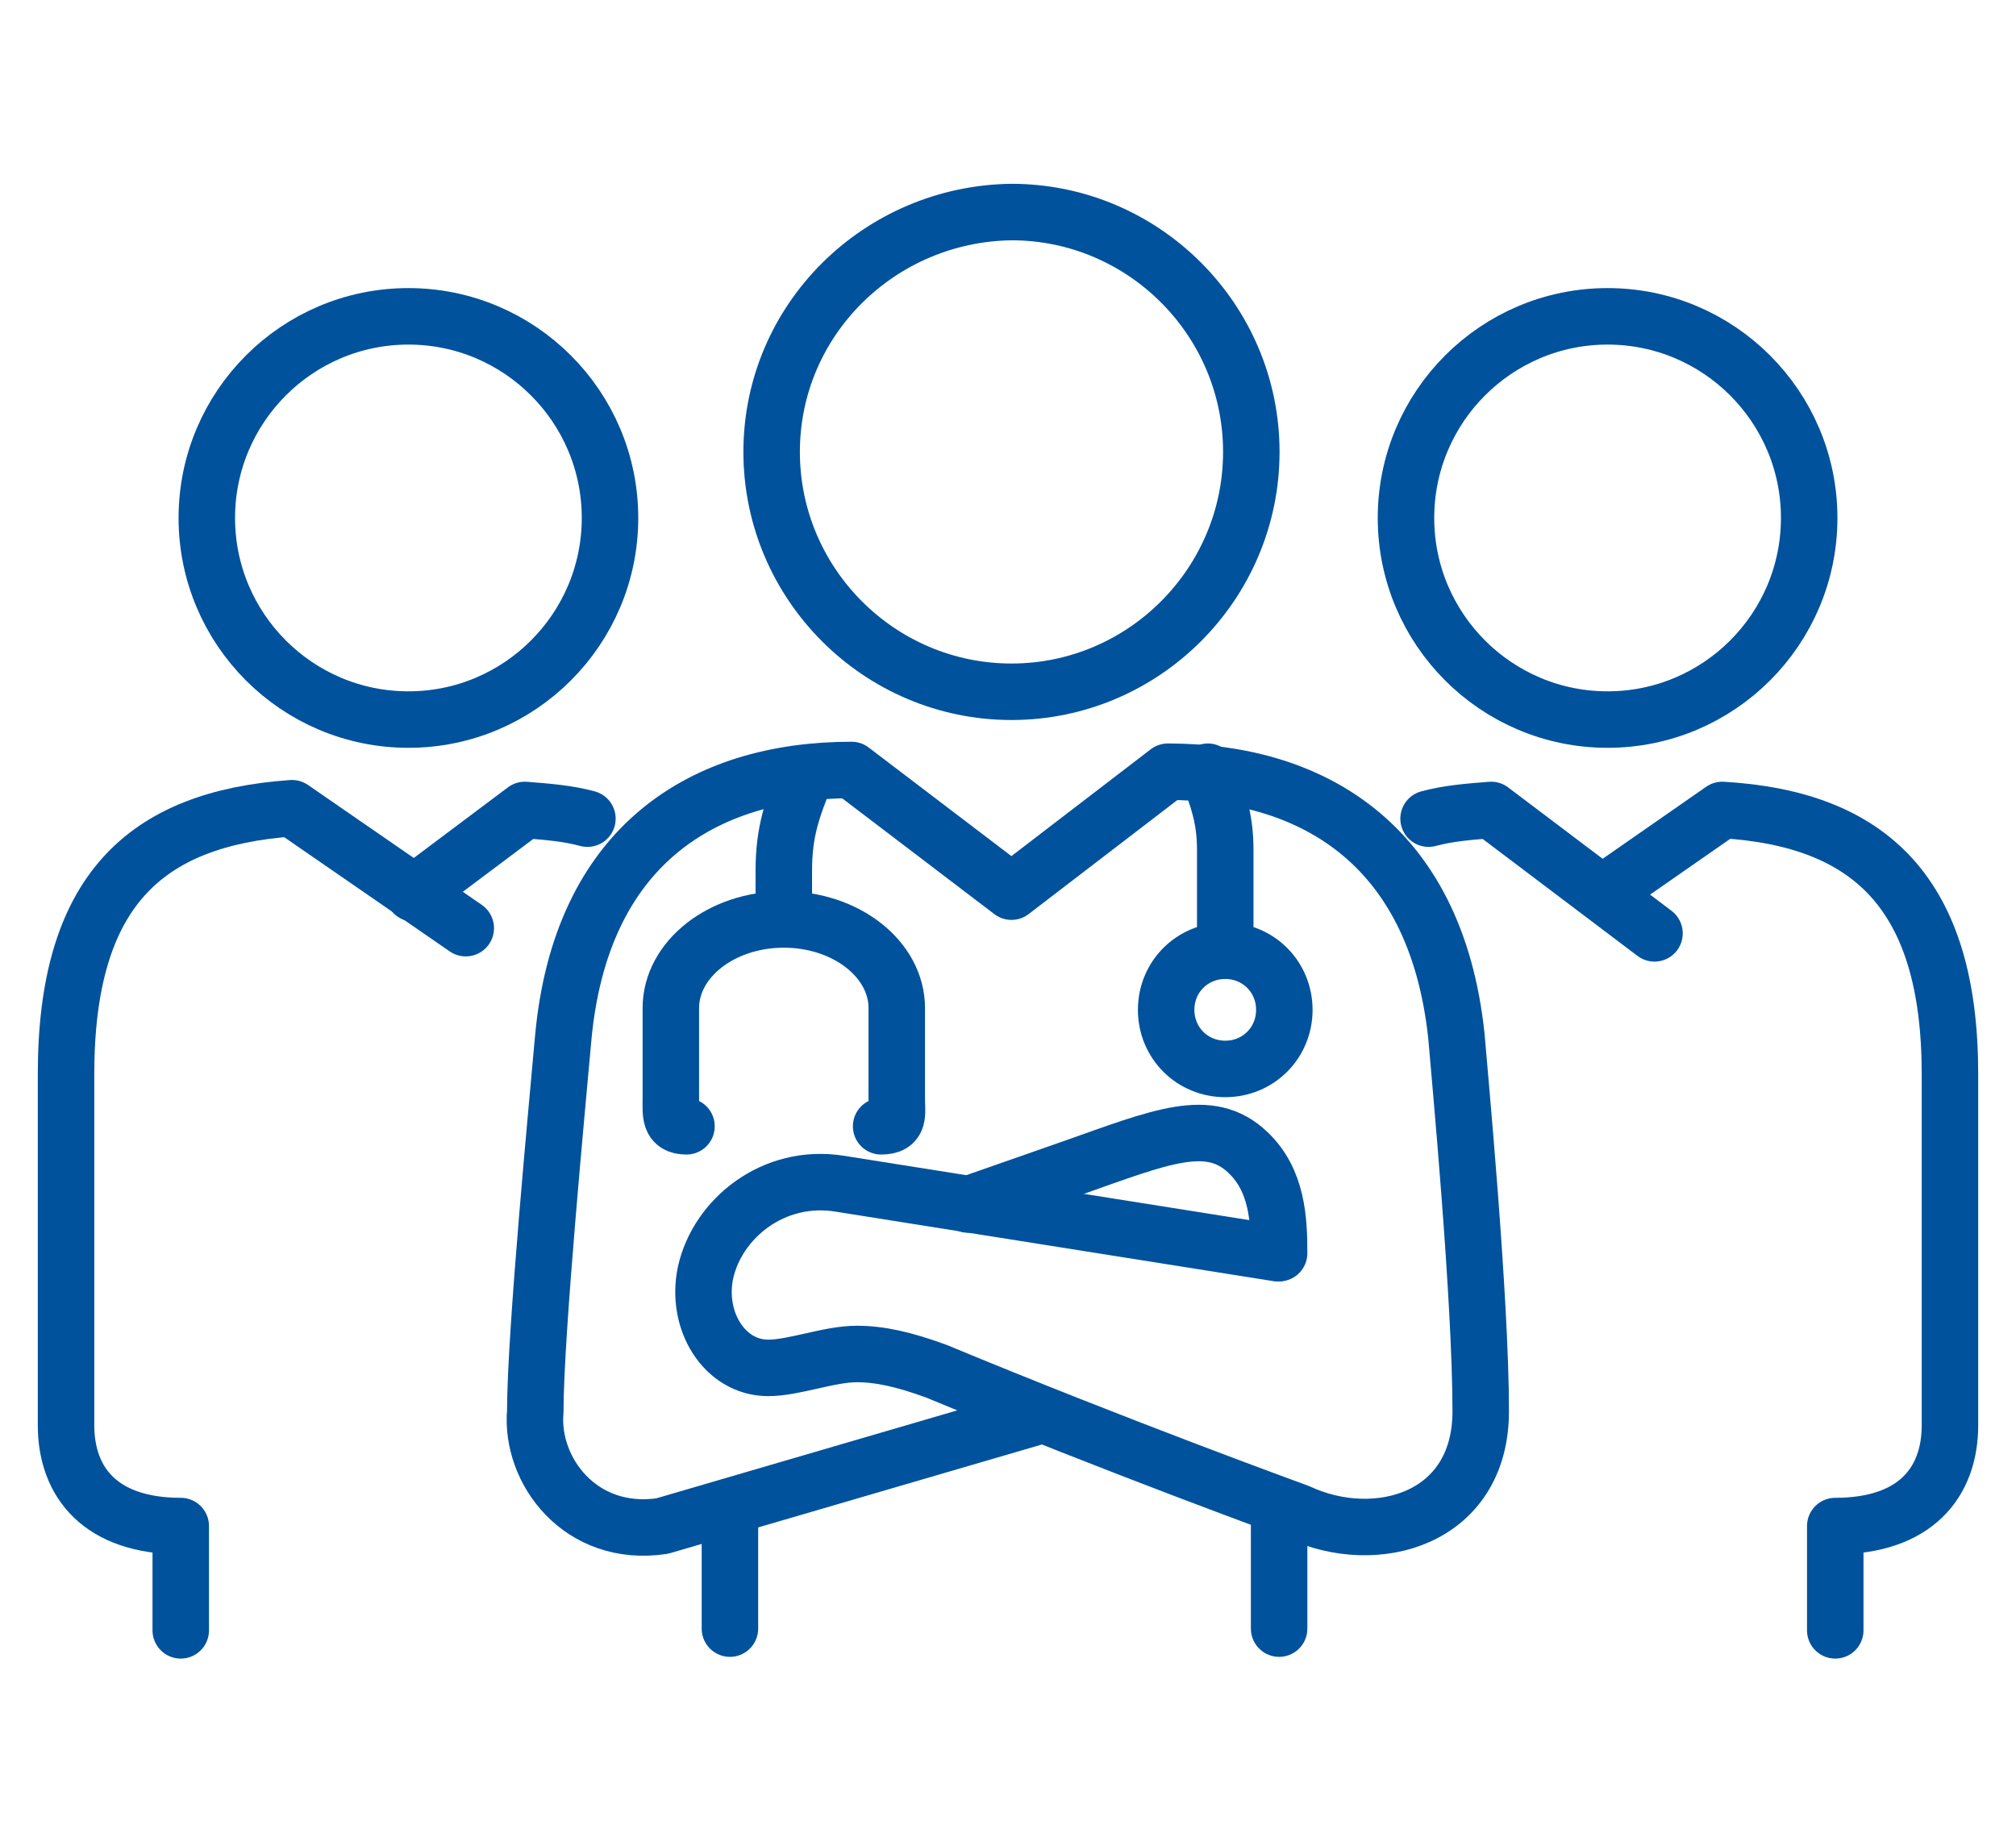
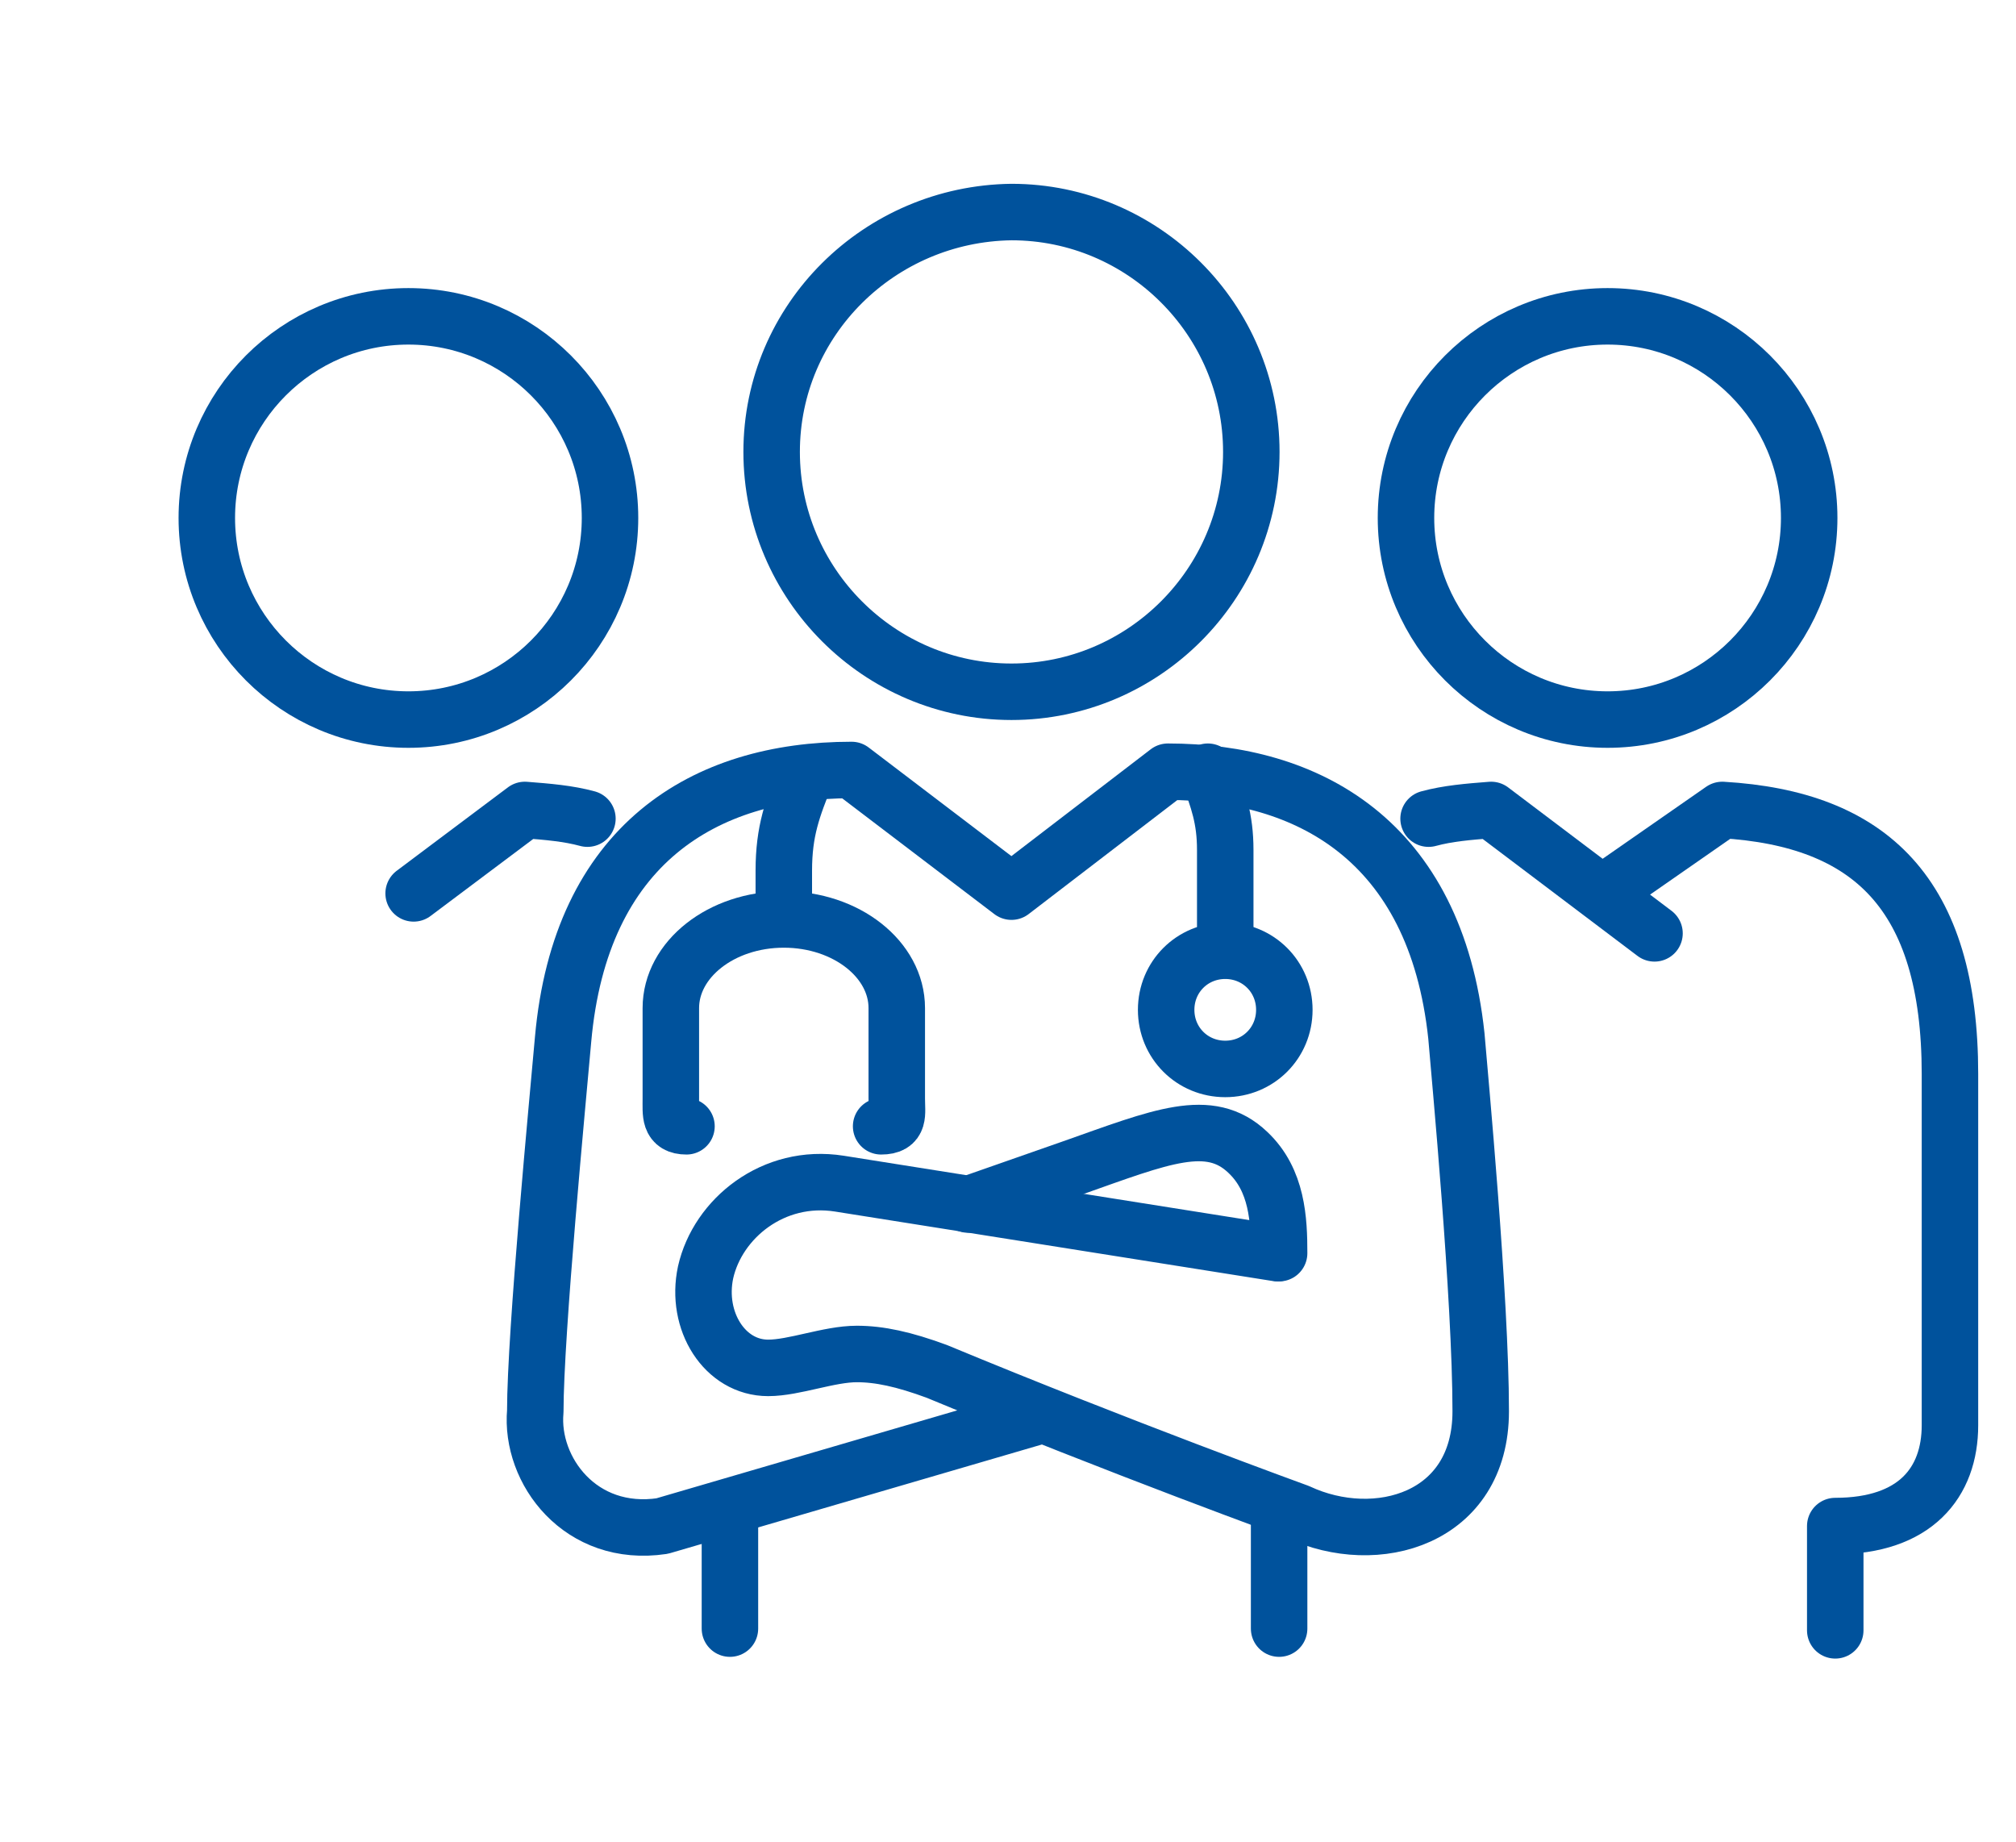
<svg xmlns="http://www.w3.org/2000/svg" version="1.1" id="Layer_1" x="0px" y="0px" viewBox="0 0 116 106" style="enable-background:new 0 0 116 106;" xml:space="preserve">
  <style type="text/css">
	.st0{fill:none;stroke:#00529C;stroke-width:3.25;stroke-linecap:round;stroke-linejoin:round;stroke-miterlimit:10;}
</style>
  <g>
-     <path class="st0" d="M26.8,53.4l-10-6.9C8.3,47.1,3.8,51.3,3.8,61.8V82c0,3.3,2,5.8,6.6,5.8v6" />
    <path class="st0" d="M33.8,47.1c-1.1-0.3-2.3-0.4-3.6-0.5l-6.4,4.8" />
    <path class="st0" d="M23.5,41.4c6.4,0,11.6-5.2,11.6-11.6c0-6.4-5.2-11.6-11.6-11.6c-6.4,0-11.6,5.2-11.6,11.6   C11.9,36.2,17.1,41.4,23.5,41.4z" />
    <path class="st0" d="M92.2,51.4l6.9-4.8c8.5,0.5,13.1,4.8,13.1,15.2V82c0,3.3-2,5.8-6.6,5.8v6" />
    <path class="st0" d="M82.2,47.1c1.1-0.3,2.3-0.4,3.6-0.5l9.4,7.1" />
    <path class="st0" d="M92.5,41.4c-6.4,0-11.6-5.2-11.6-11.6c0-6.4,5.2-11.6,11.6-11.6s11.6,5.2,11.6,11.6   C104.1,36.2,98.9,41.4,92.5,41.4z" />
    <path class="st0" d="M69.5,44.4c0.6,1.6,1,2.7,1,4.5v5.7" />
    <path class="st0" d="M46.4,44.5c-0.8,2-1.3,3.3-1.3,5.6v2.7" />
    <path class="st0" d="M39.5,64.8c-1,0-0.9-0.7-0.9-1.6v-5.2c0-2.8,2.9-5.1,6.5-5.1c3.6,0,6.5,2.3,6.5,5.1v5.2c0,0.9,0.2,1.6-0.9,1.6   " />
    <path class="st0" d="M67.1,58.1c0,1.9,1.5,3.4,3.4,3.4c1.9,0,3.4-1.5,3.4-3.4c0-1.9-1.5-3.4-3.4-3.4C68.6,54.7,67.1,56.2,67.1,58.1   z" />
    <path class="st0" d="M44.4,26c0,7.6,6.2,13.8,13.8,13.8c7.6,0,13.8-6.2,13.8-13.8c0-7.6-6.2-13.8-13.8-13.8   C50.6,12.3,44.4,18.4,44.4,26z" />
    <path class="st0" d="M73.5,72.1l-25.2-4c-3.8-0.6-7,2-7.7,5.1c-0.6,2.8,1.1,5.5,3.6,5.5c1.5,0,3.5-0.8,5.1-0.8c1.3,0,2.7,0.3,4.6,1   c10.6,4.4,20.8,8.1,20.8,8.1c4.5,2.1,10.5,0.4,10.5-5.8c0-6.5-1.2-19.2-1.4-21.6c-1.2-11.3-8.6-15.2-16.6-15.2l-9,6.9l-9.2-7   c-8.5,0-15.6,4.3-16.6,15.5c-0.3,3.4-1.6,16.9-1.6,21.4c-0.3,3.4,2.6,7.3,7.3,6.6l21.9-6.4" />
    <path class="st0" d="M73.6,72.1c0-1.9-0.1-4.2-1.8-5.8c-2.2-2.1-5-0.9-10.1,0.9l-6,2.1" />
    <line class="st0" x1="42" y1="86.7" x2="42" y2="93.7" />
    <line class="st0" x1="73.6" y1="86.7" x2="73.6" y2="93.7" />
  </g>
</svg>